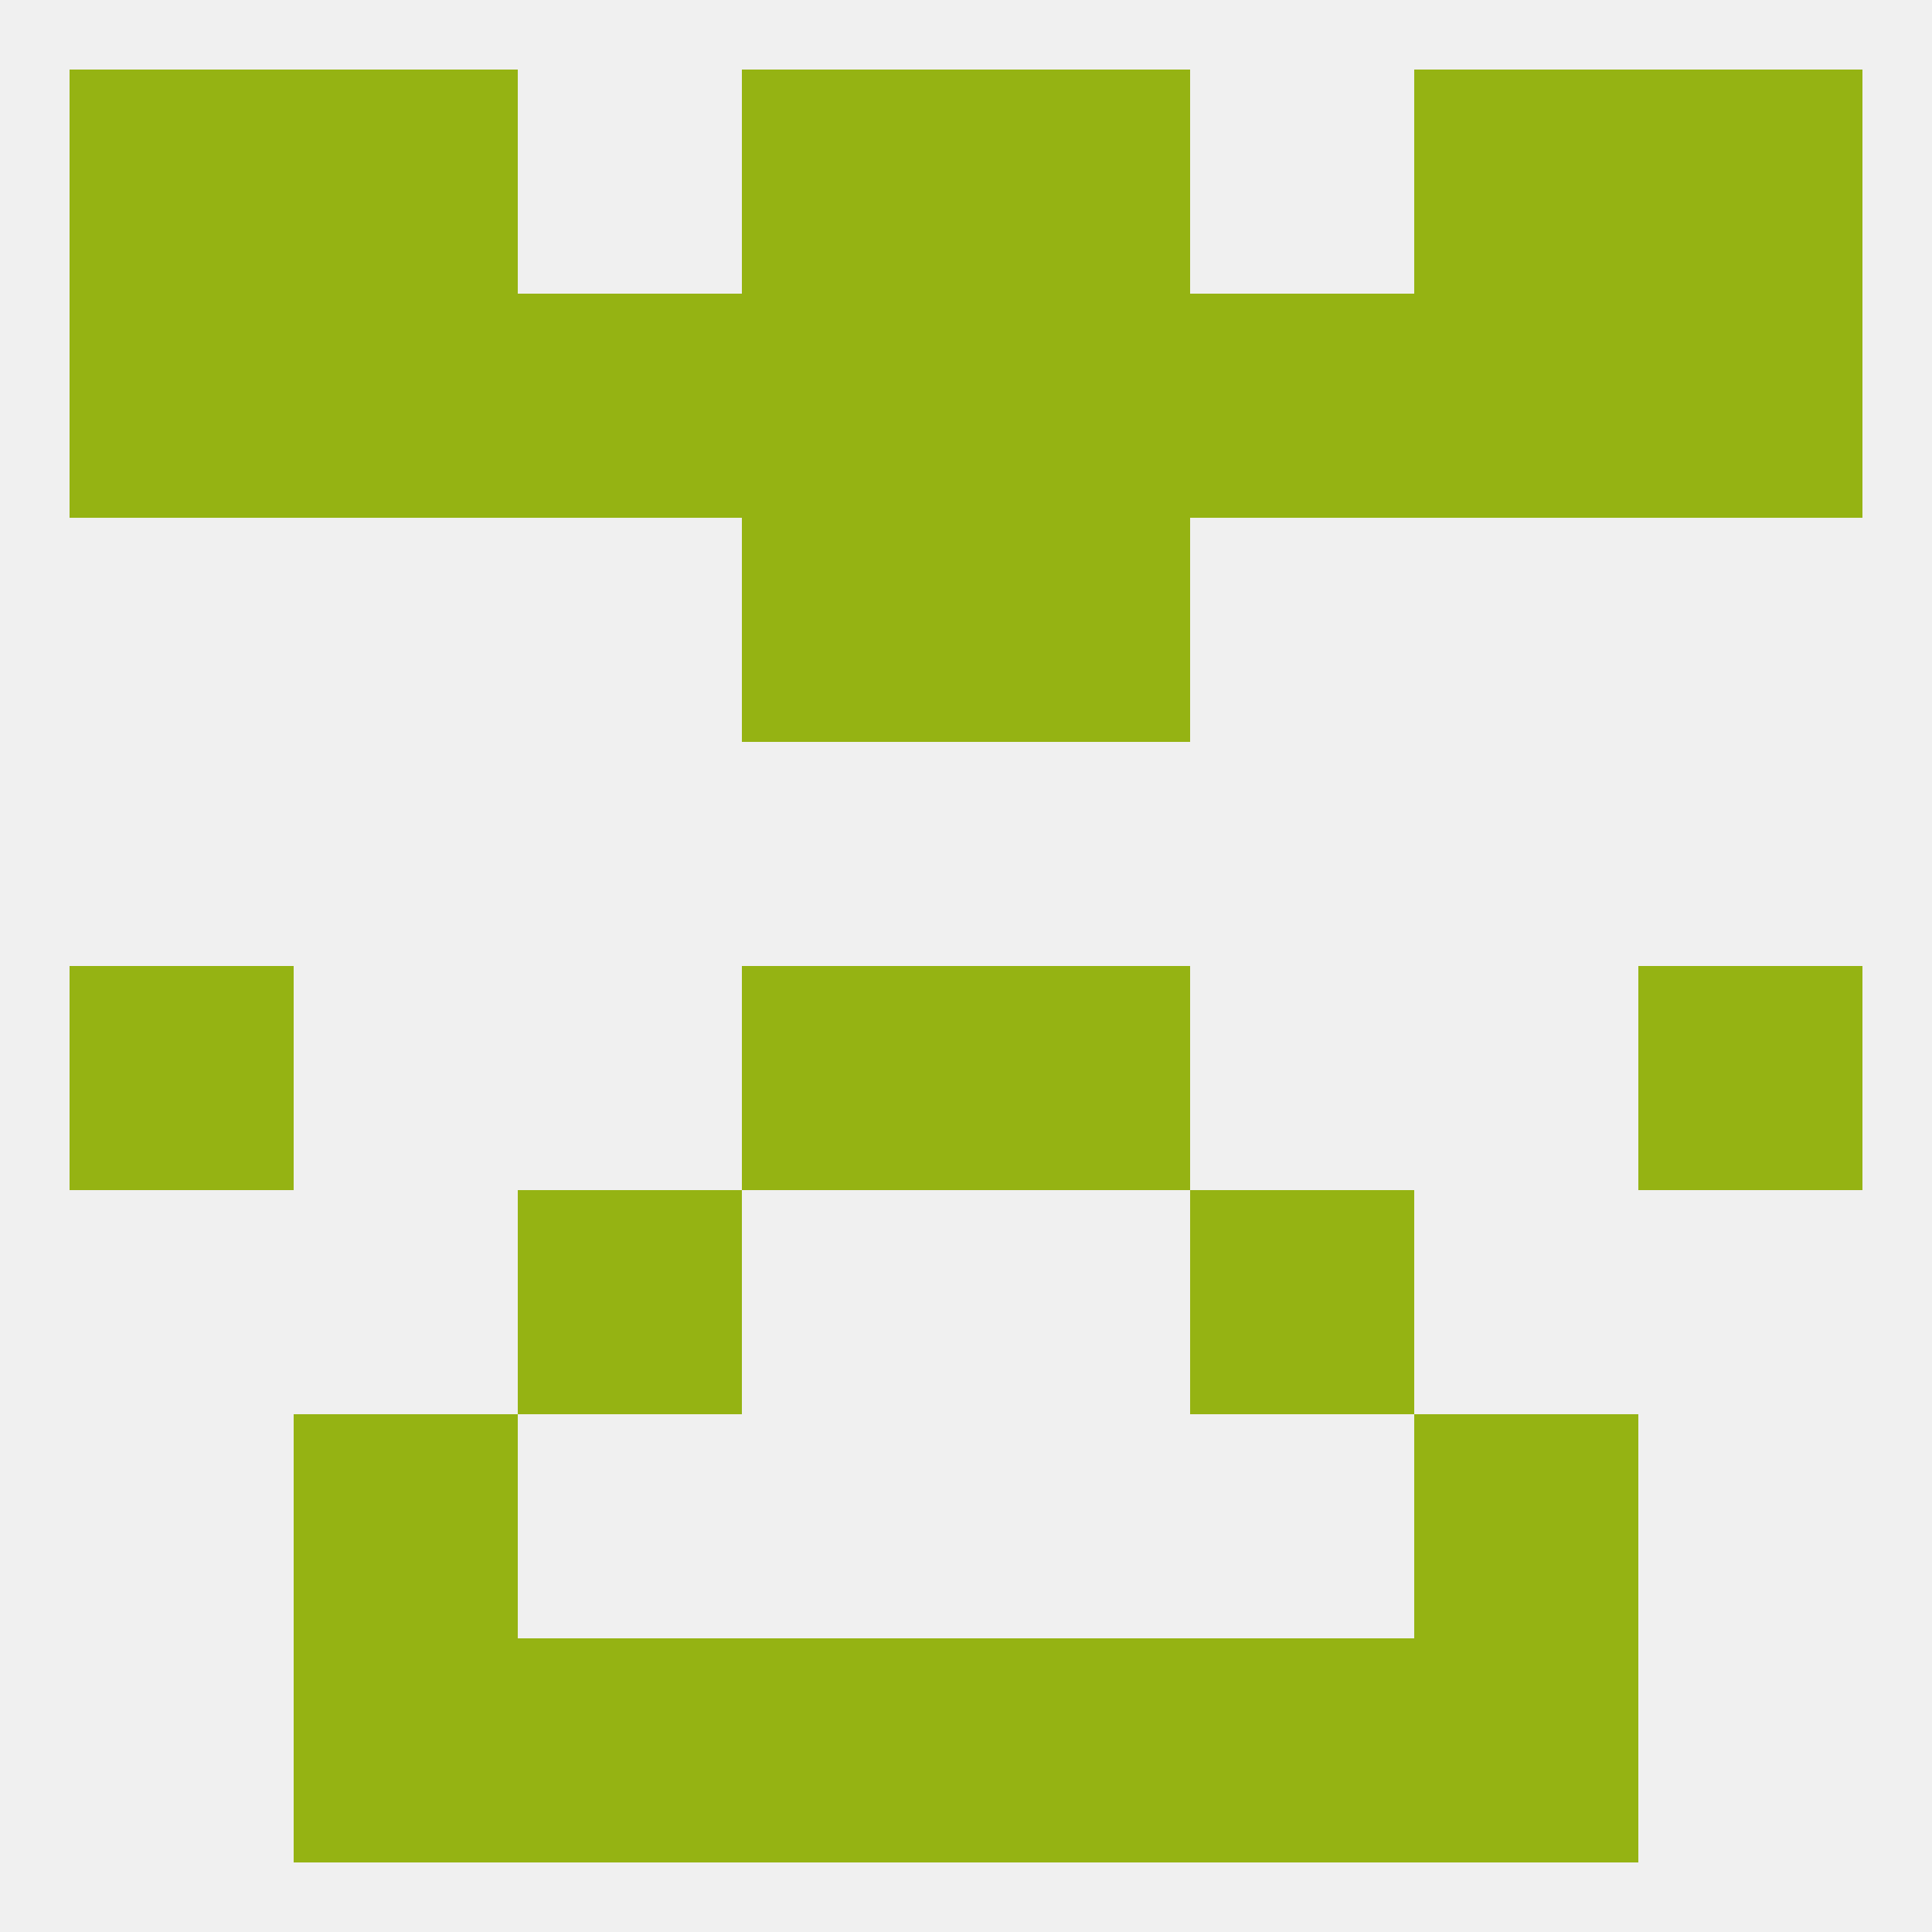
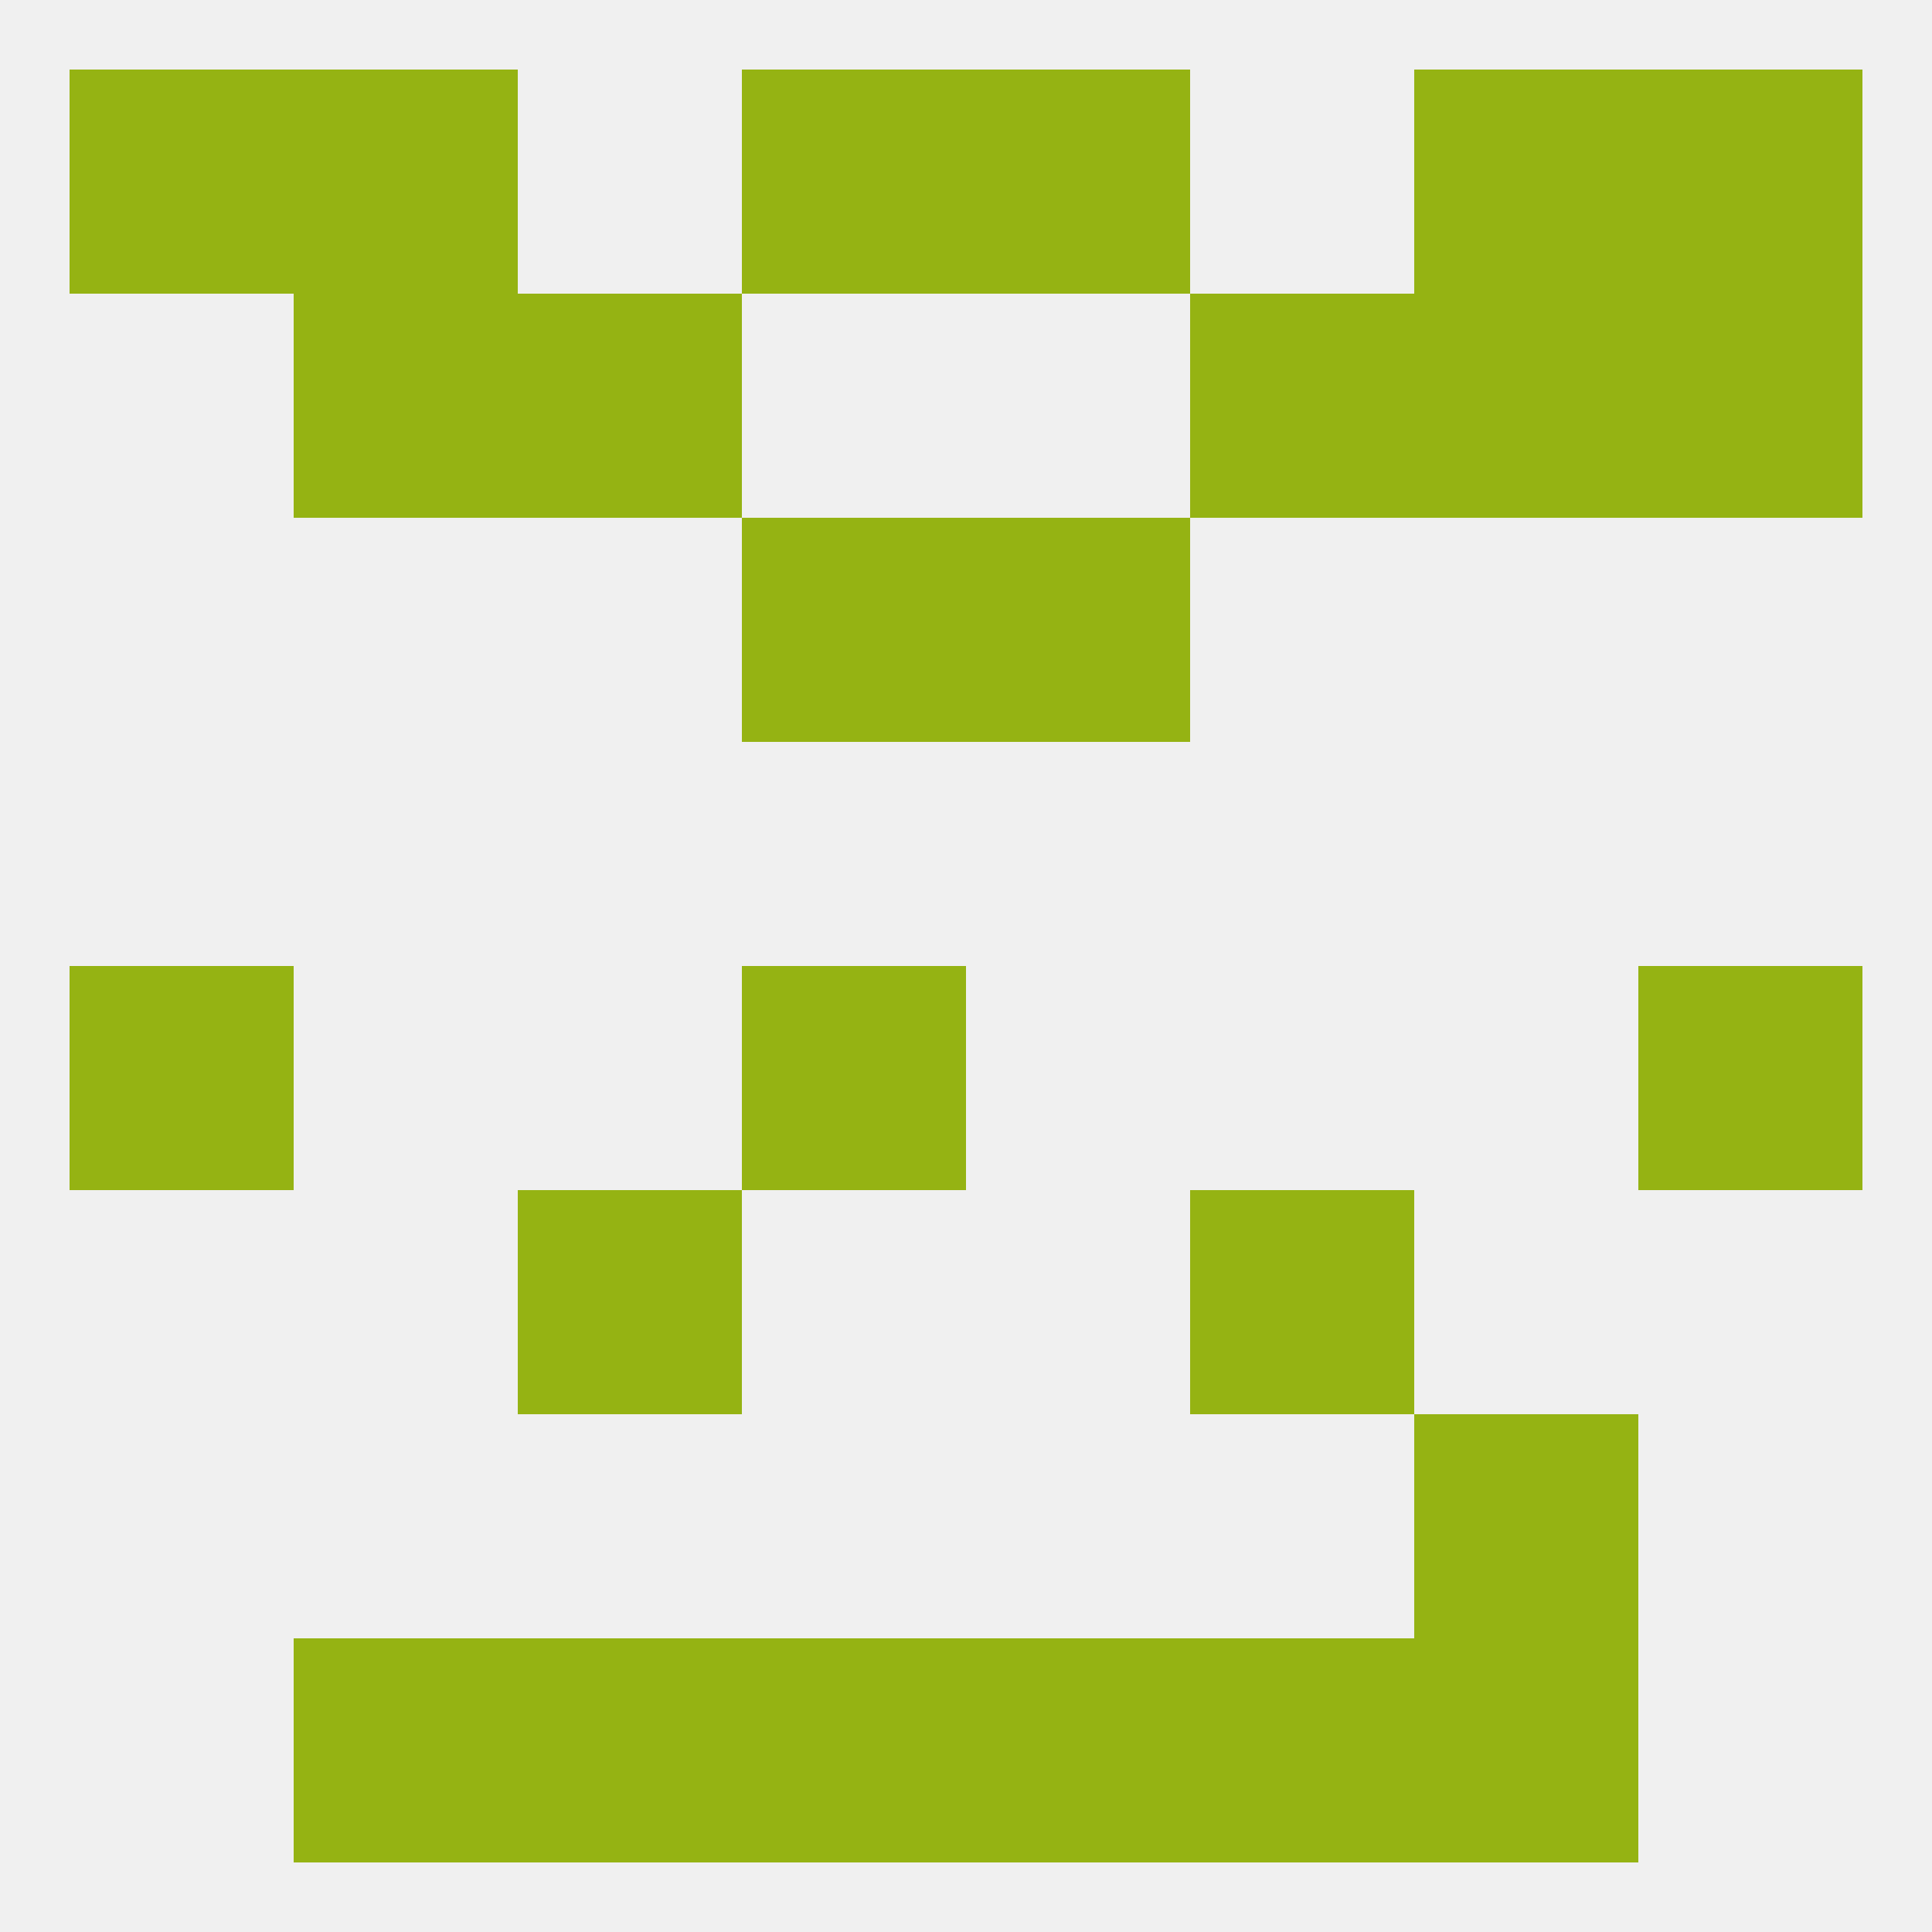
<svg xmlns="http://www.w3.org/2000/svg" version="1.1" baseprofile="full" width="250" height="250" viewBox="0 0 250 250">
  <rect width="100%" height="100%" fill="rgba(240,240,240,255)" />
  <rect x="96" y="67" width="29" height="29" fill="rgba(149,179,19,255)" />
  <rect x="125" y="67" width="29" height="29" fill="rgba(149,179,19,255)" />
-   <rect x="38" y="183" width="29" height="29" fill="rgba(149,179,19,255)" />
  <rect x="183" y="183" width="29" height="29" fill="rgba(149,179,19,255)" />
  <rect x="9" y="125" width="29" height="29" fill="rgba(149,179,19,255)" />
  <rect x="212" y="125" width="29" height="29" fill="rgba(149,179,19,255)" />
  <rect x="96" y="125" width="29" height="29" fill="rgba(149,179,19,255)" />
-   <rect x="125" y="125" width="29" height="29" fill="rgba(149,179,19,255)" />
  <rect x="67" y="154" width="29" height="29" fill="rgba(149,179,19,255)" />
  <rect x="154" y="154" width="29" height="29" fill="rgba(149,179,19,255)" />
  <rect x="183" y="212" width="29" height="29" fill="rgba(149,179,19,255)" />
  <rect x="96" y="212" width="29" height="29" fill="rgba(149,179,19,255)" />
  <rect x="125" y="212" width="29" height="29" fill="rgba(149,179,19,255)" />
  <rect x="67" y="212" width="29" height="29" fill="rgba(149,179,19,255)" />
  <rect x="154" y="212" width="29" height="29" fill="rgba(149,179,19,255)" />
  <rect x="38" y="212" width="29" height="29" fill="rgba(149,179,19,255)" />
  <rect x="38" y="9" width="29" height="29" fill="rgba(149,179,19,255)" />
  <rect x="183" y="9" width="29" height="29" fill="rgba(149,179,19,255)" />
  <rect x="9" y="9" width="29" height="29" fill="rgba(149,179,19,255)" />
  <rect x="212" y="9" width="29" height="29" fill="rgba(149,179,19,255)" />
  <rect x="96" y="9" width="29" height="29" fill="rgba(149,179,19,255)" />
  <rect x="125" y="9" width="29" height="29" fill="rgba(149,179,19,255)" />
  <rect x="154" y="38" width="29" height="29" fill="rgba(149,179,19,255)" />
-   <rect x="9" y="38" width="29" height="29" fill="rgba(149,179,19,255)" />
  <rect x="183" y="38" width="29" height="29" fill="rgba(149,179,19,255)" />
  <rect x="67" y="38" width="29" height="29" fill="rgba(149,179,19,255)" />
  <rect x="212" y="38" width="29" height="29" fill="rgba(149,179,19,255)" />
  <rect x="38" y="38" width="29" height="29" fill="rgba(149,179,19,255)" />
-   <rect x="96" y="38" width="29" height="29" fill="rgba(149,179,19,255)" />
-   <rect x="125" y="38" width="29" height="29" fill="rgba(149,179,19,255)" />
</svg>